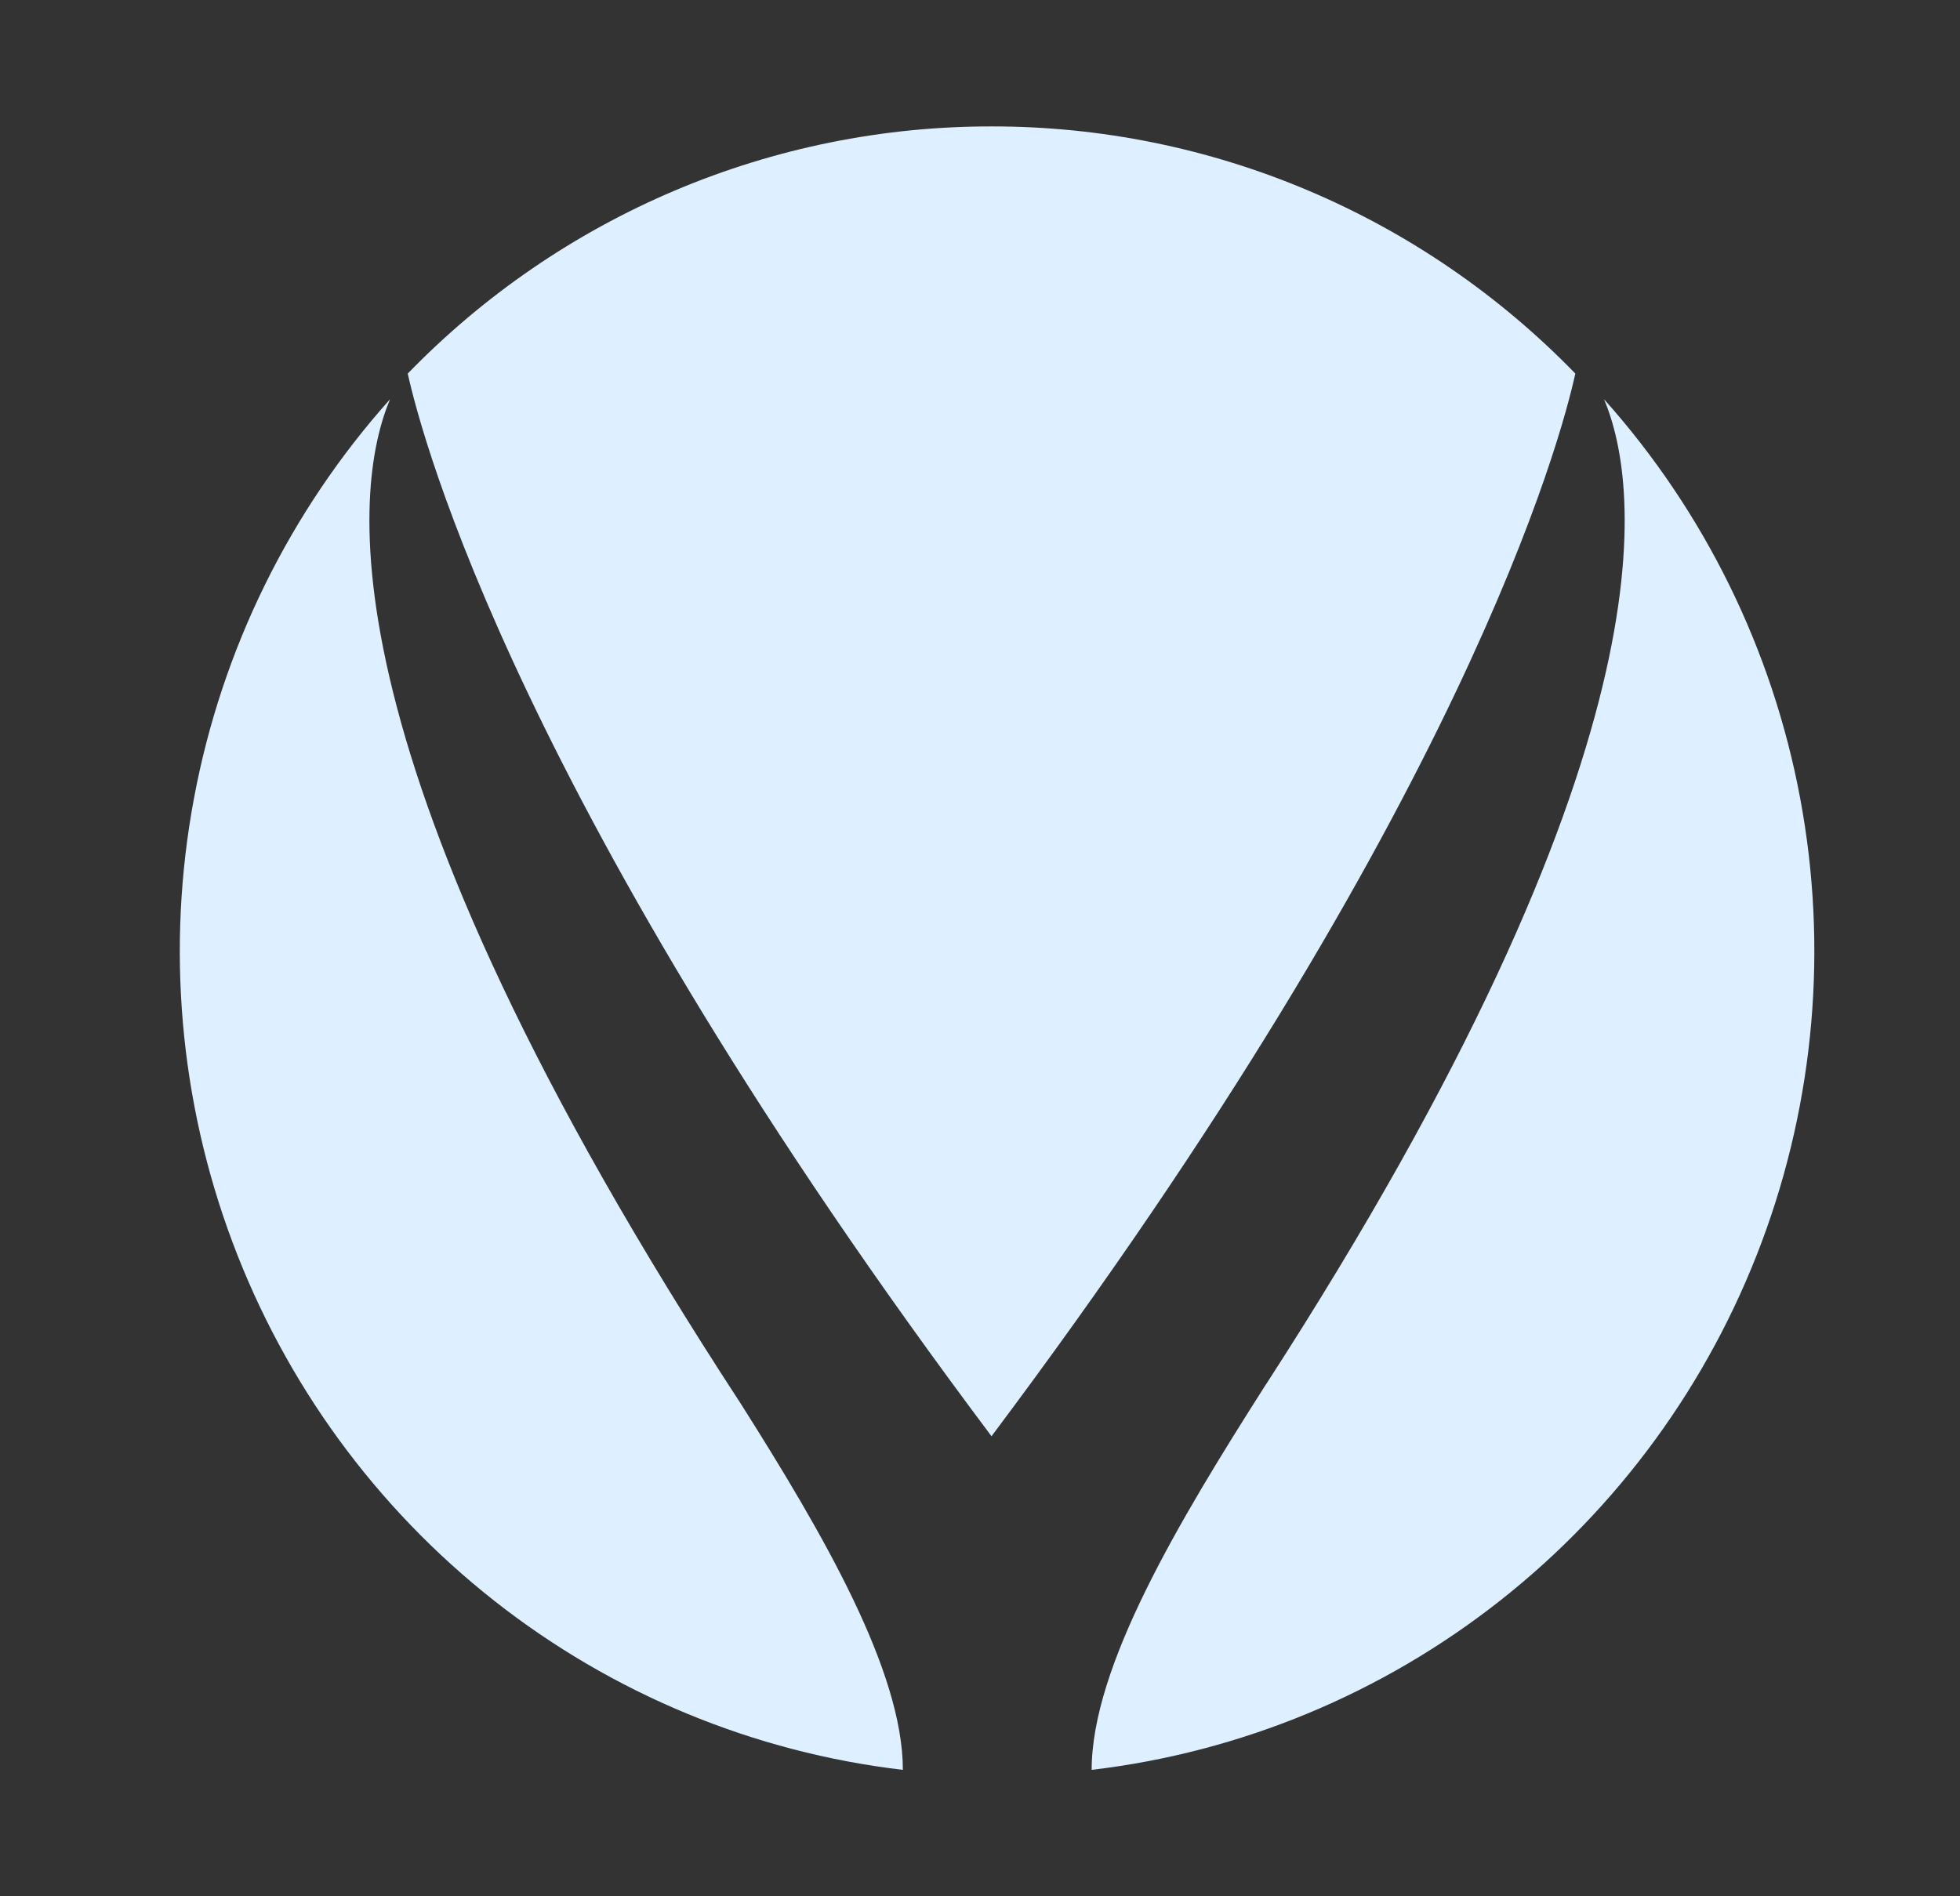
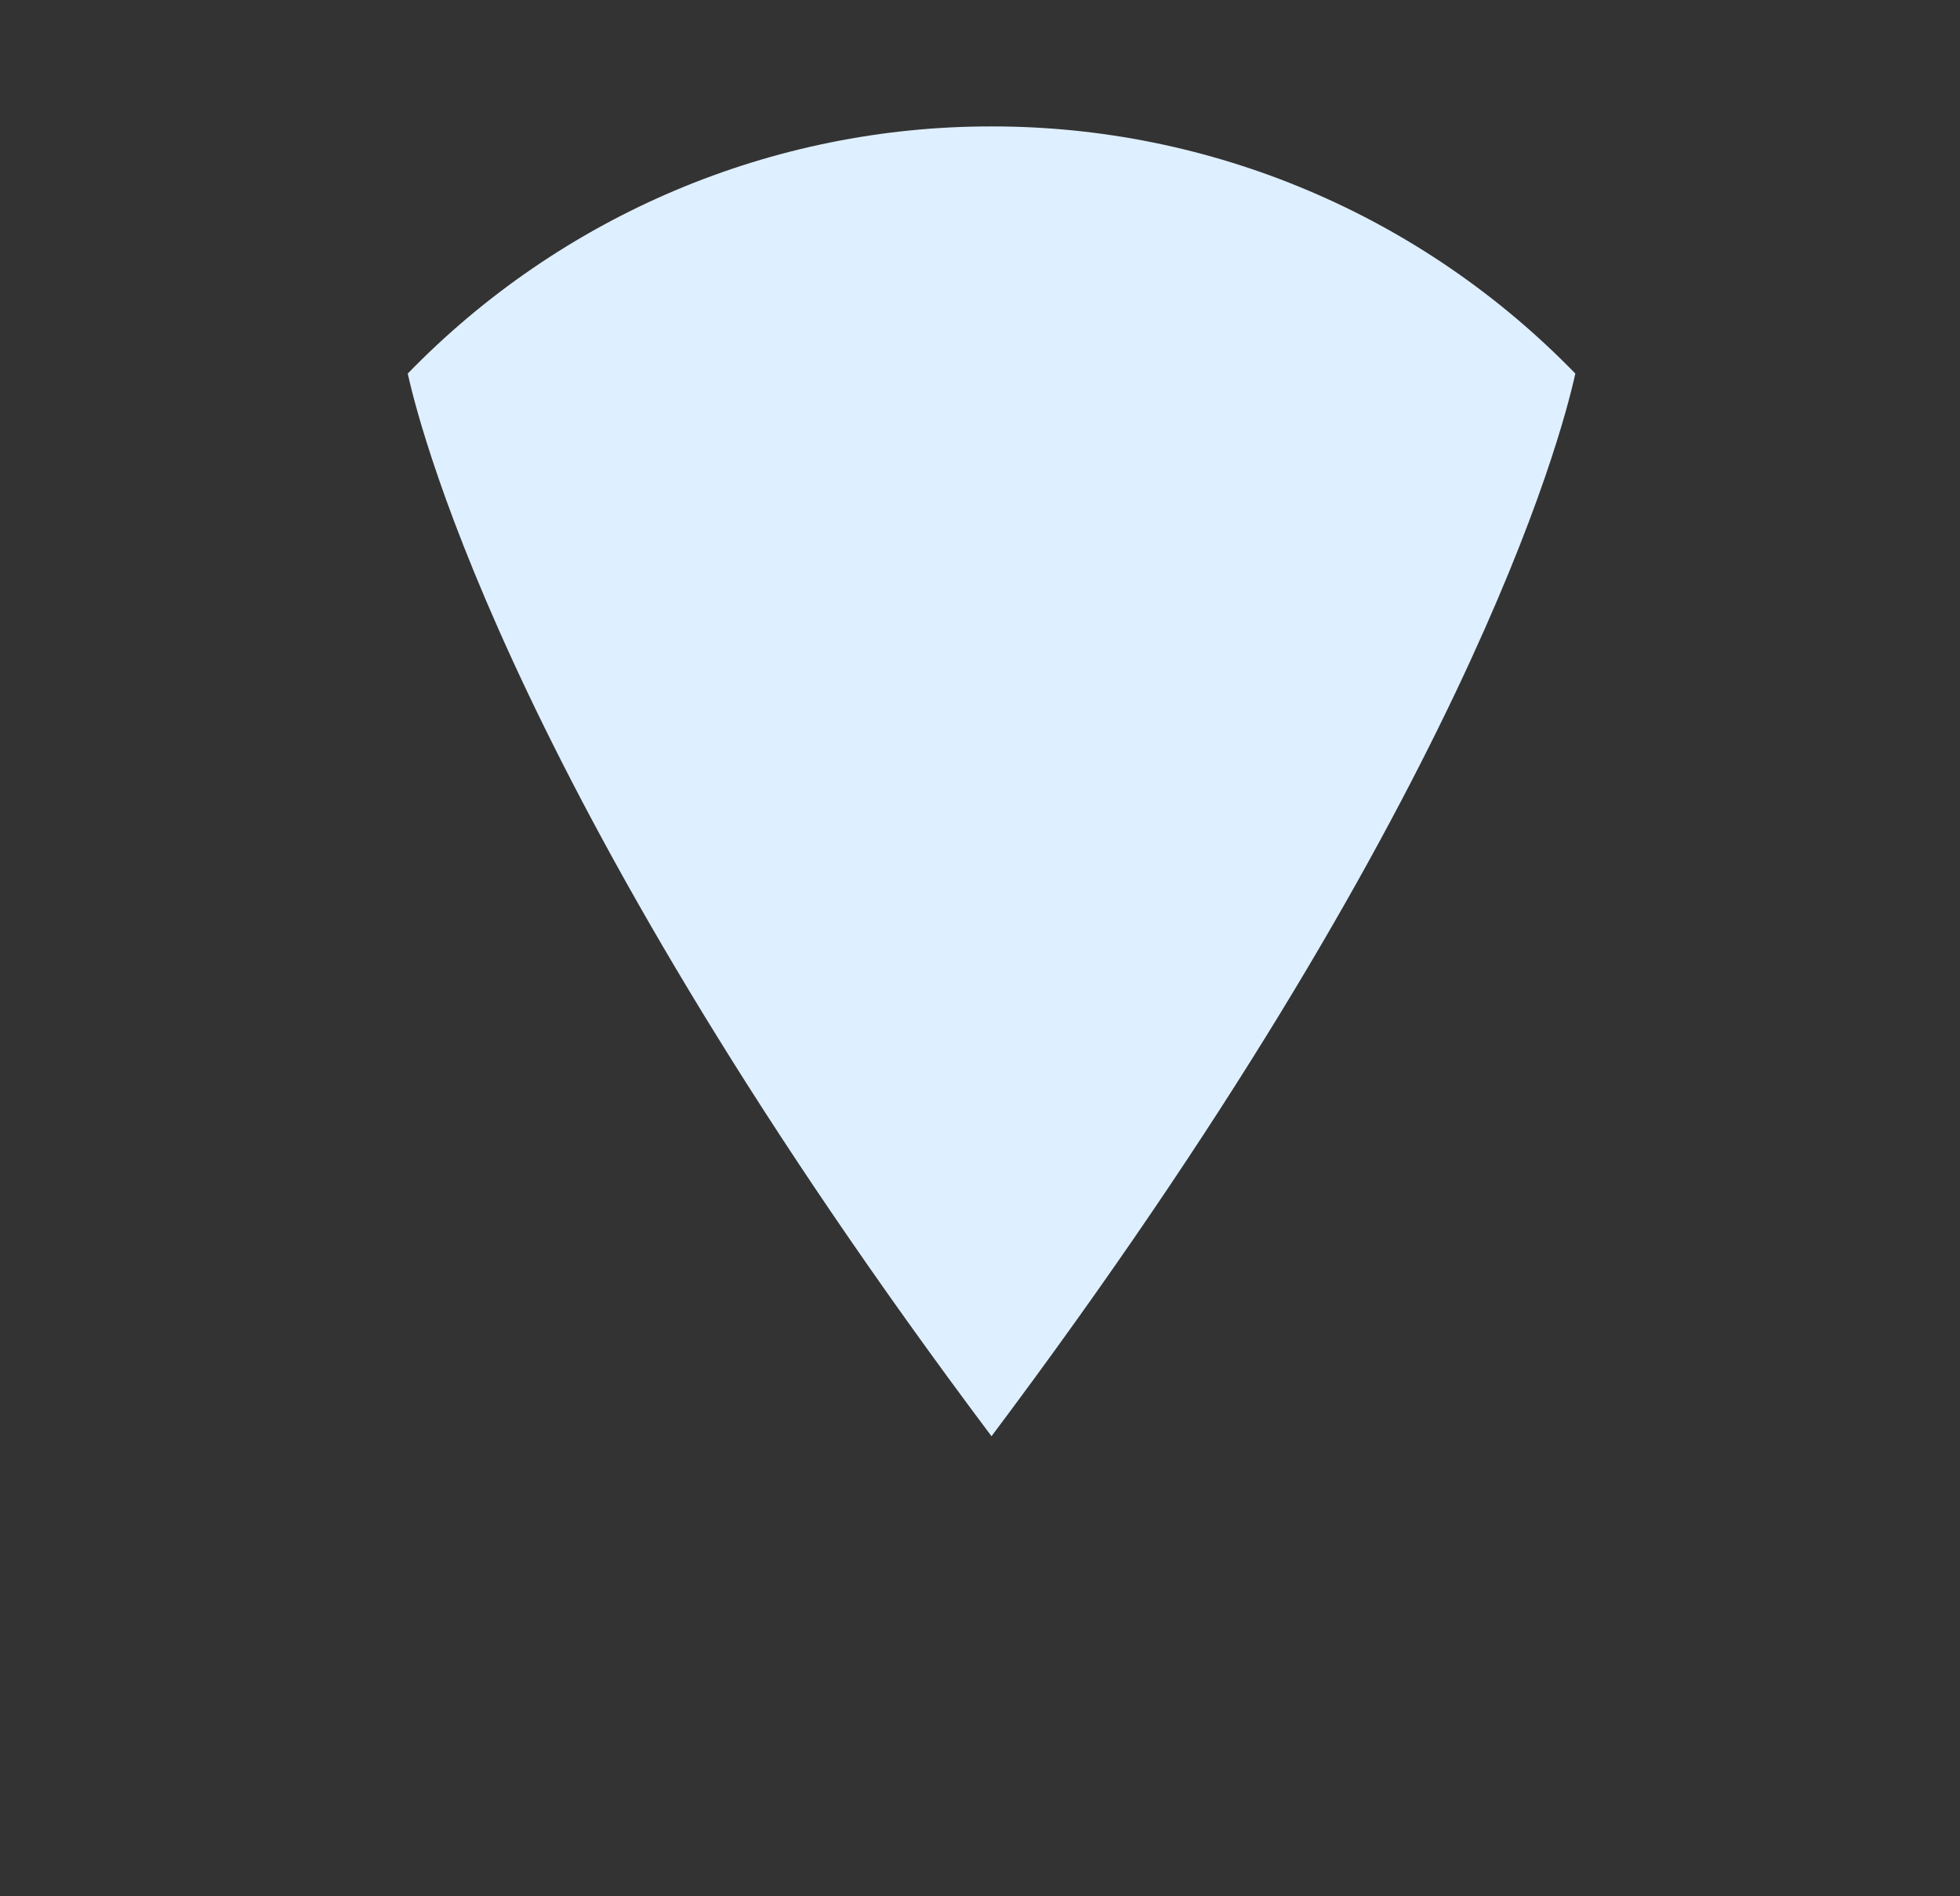
<svg xmlns="http://www.w3.org/2000/svg" width="31" height="30" viewBox="0 0 31 30" fill="none">
  <rect x="0" y="0" width="31" height="30" fill="#333333" stroke="none" />
-   <path d="M11.719 22.211C5.029 11.969 5.583 7.711 6.169 6.316C4.58 8.094 3.507 10.278 3.068 12.63C2.628 14.982 2.838 17.41 3.676 19.649C4.514 21.888 5.946 23.851 7.816 25.324C9.687 26.797 11.923 27.723 14.28 28C14.28 26.439 13.023 24.271 11.719 22.211Z" fill="#DEEFFF" />
  <path d="M15.682 22.722C23.154 12.758 24.69 6.941 24.916 5.91C23.713 4.67 22.277 3.685 20.691 3.014C19.105 2.342 17.402 1.998 15.682 2C13.963 1.998 12.26 2.343 10.674 3.014C9.088 3.686 7.652 4.67 6.449 5.91C6.677 6.941 8.211 12.758 15.682 22.722Z" fill="#DEEFFF" />
-   <path d="M25.37 6.316C25.949 7.693 26.501 11.876 20.035 21.884L20.012 21.918C18.645 24.065 17.266 26.364 17.266 28C19.622 27.722 21.858 26.795 23.727 25.322C25.597 23.849 27.028 21.885 27.865 19.646C28.702 17.407 28.912 14.979 28.472 12.628C28.032 10.277 26.959 8.094 25.37 6.316Z" fill="#DEEFFF" />
</svg>